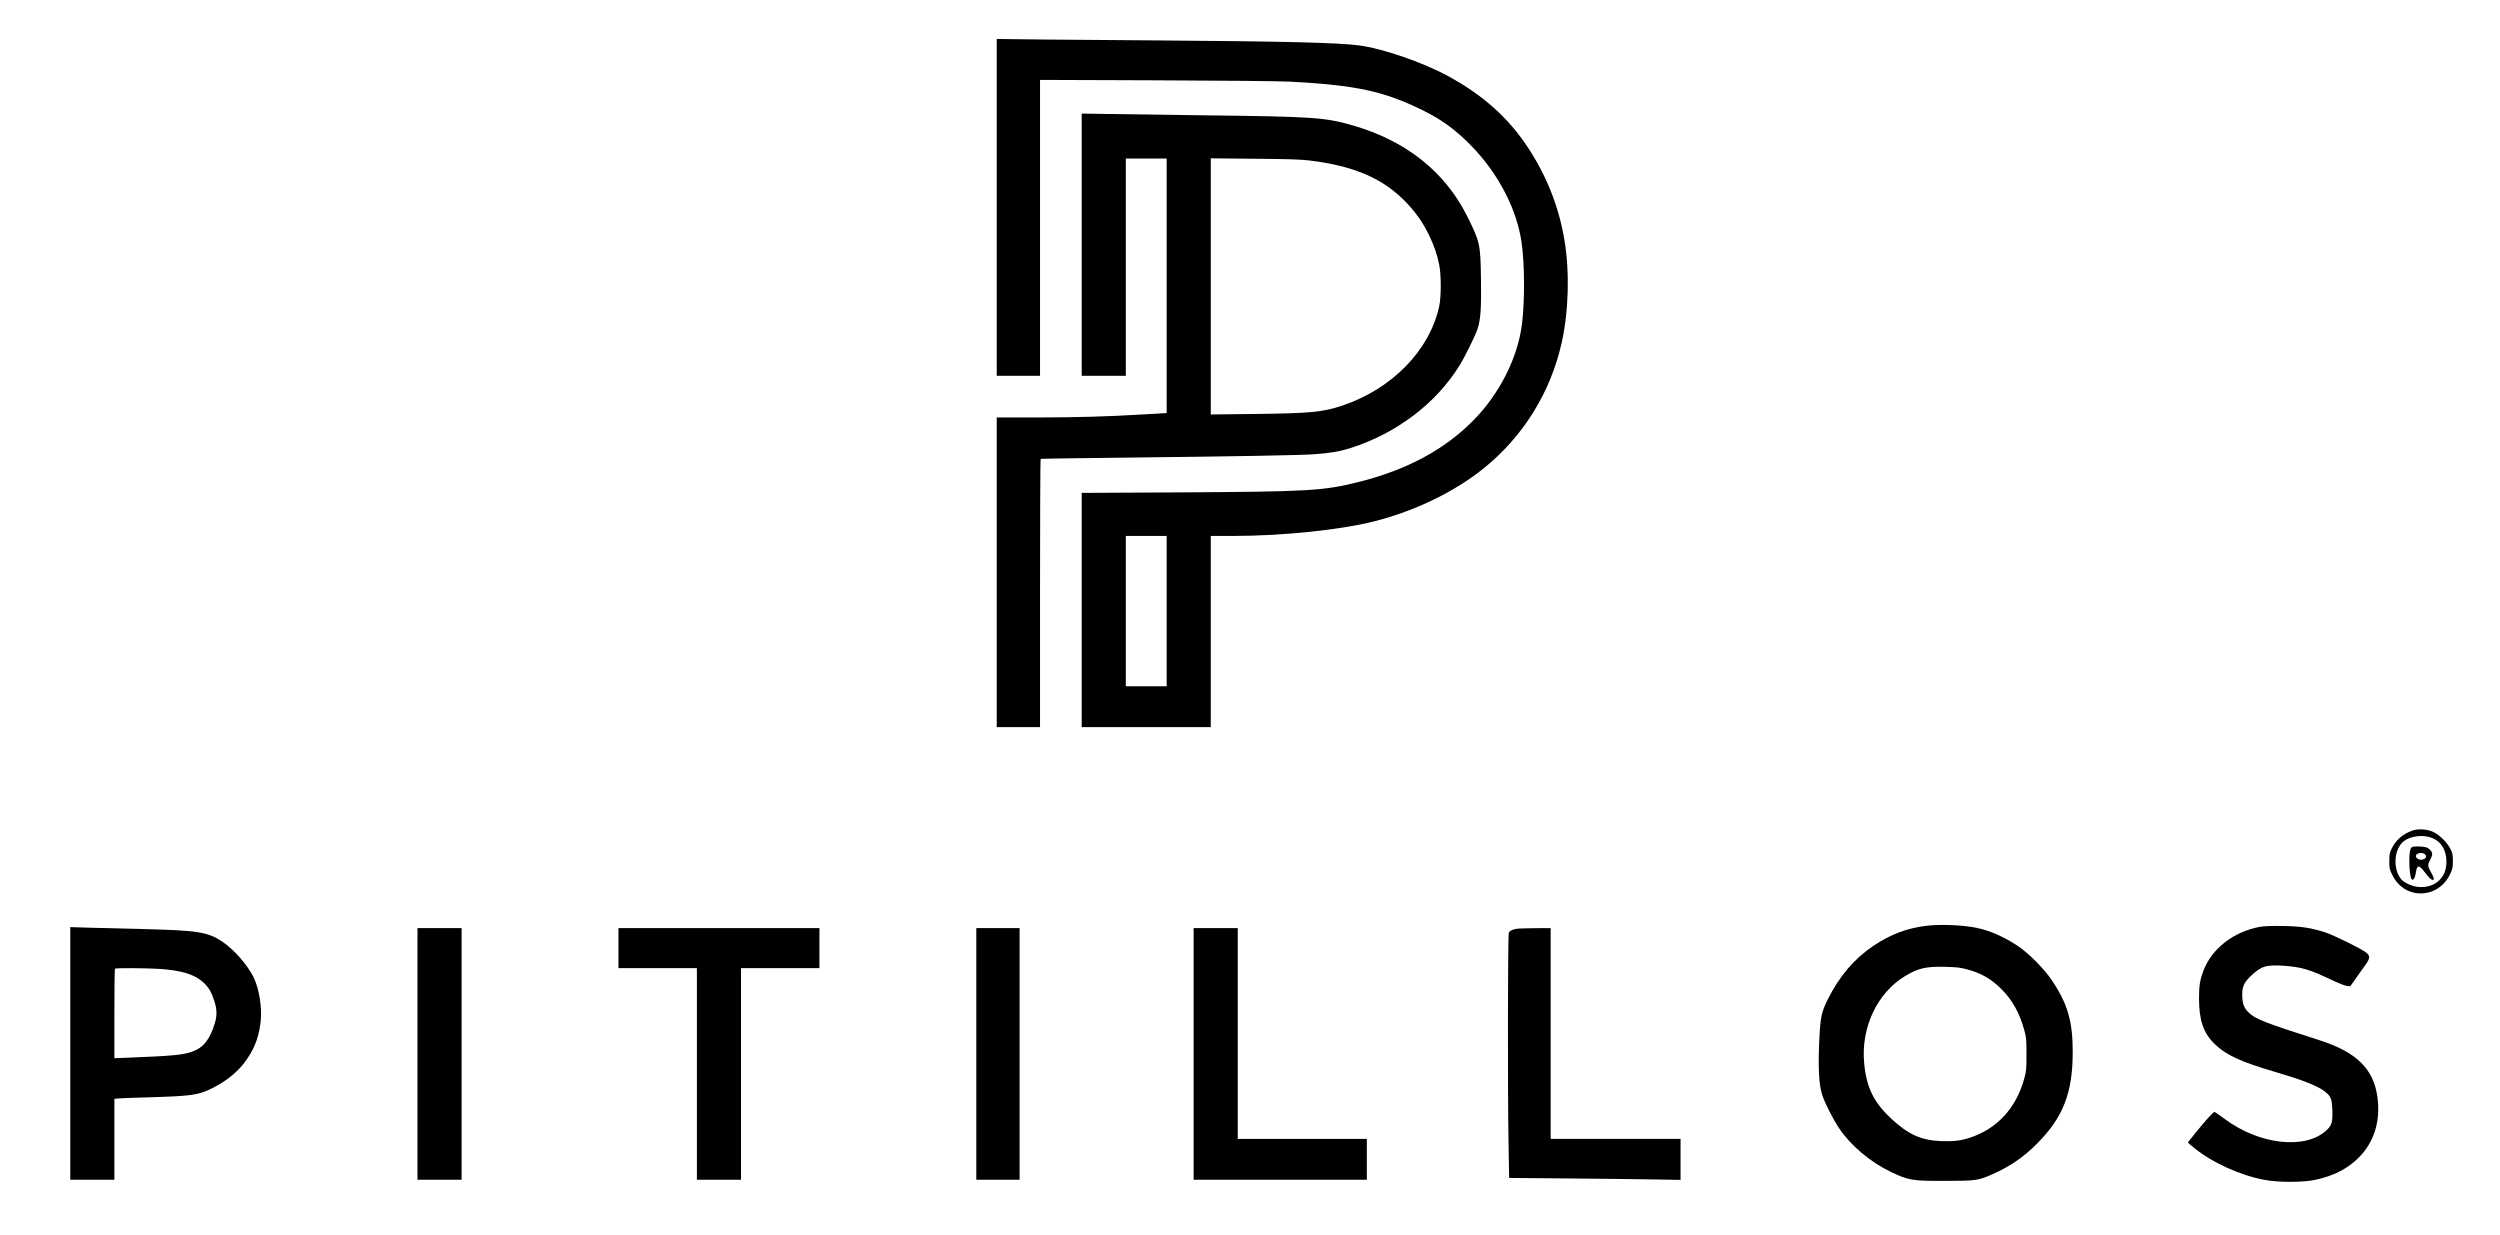
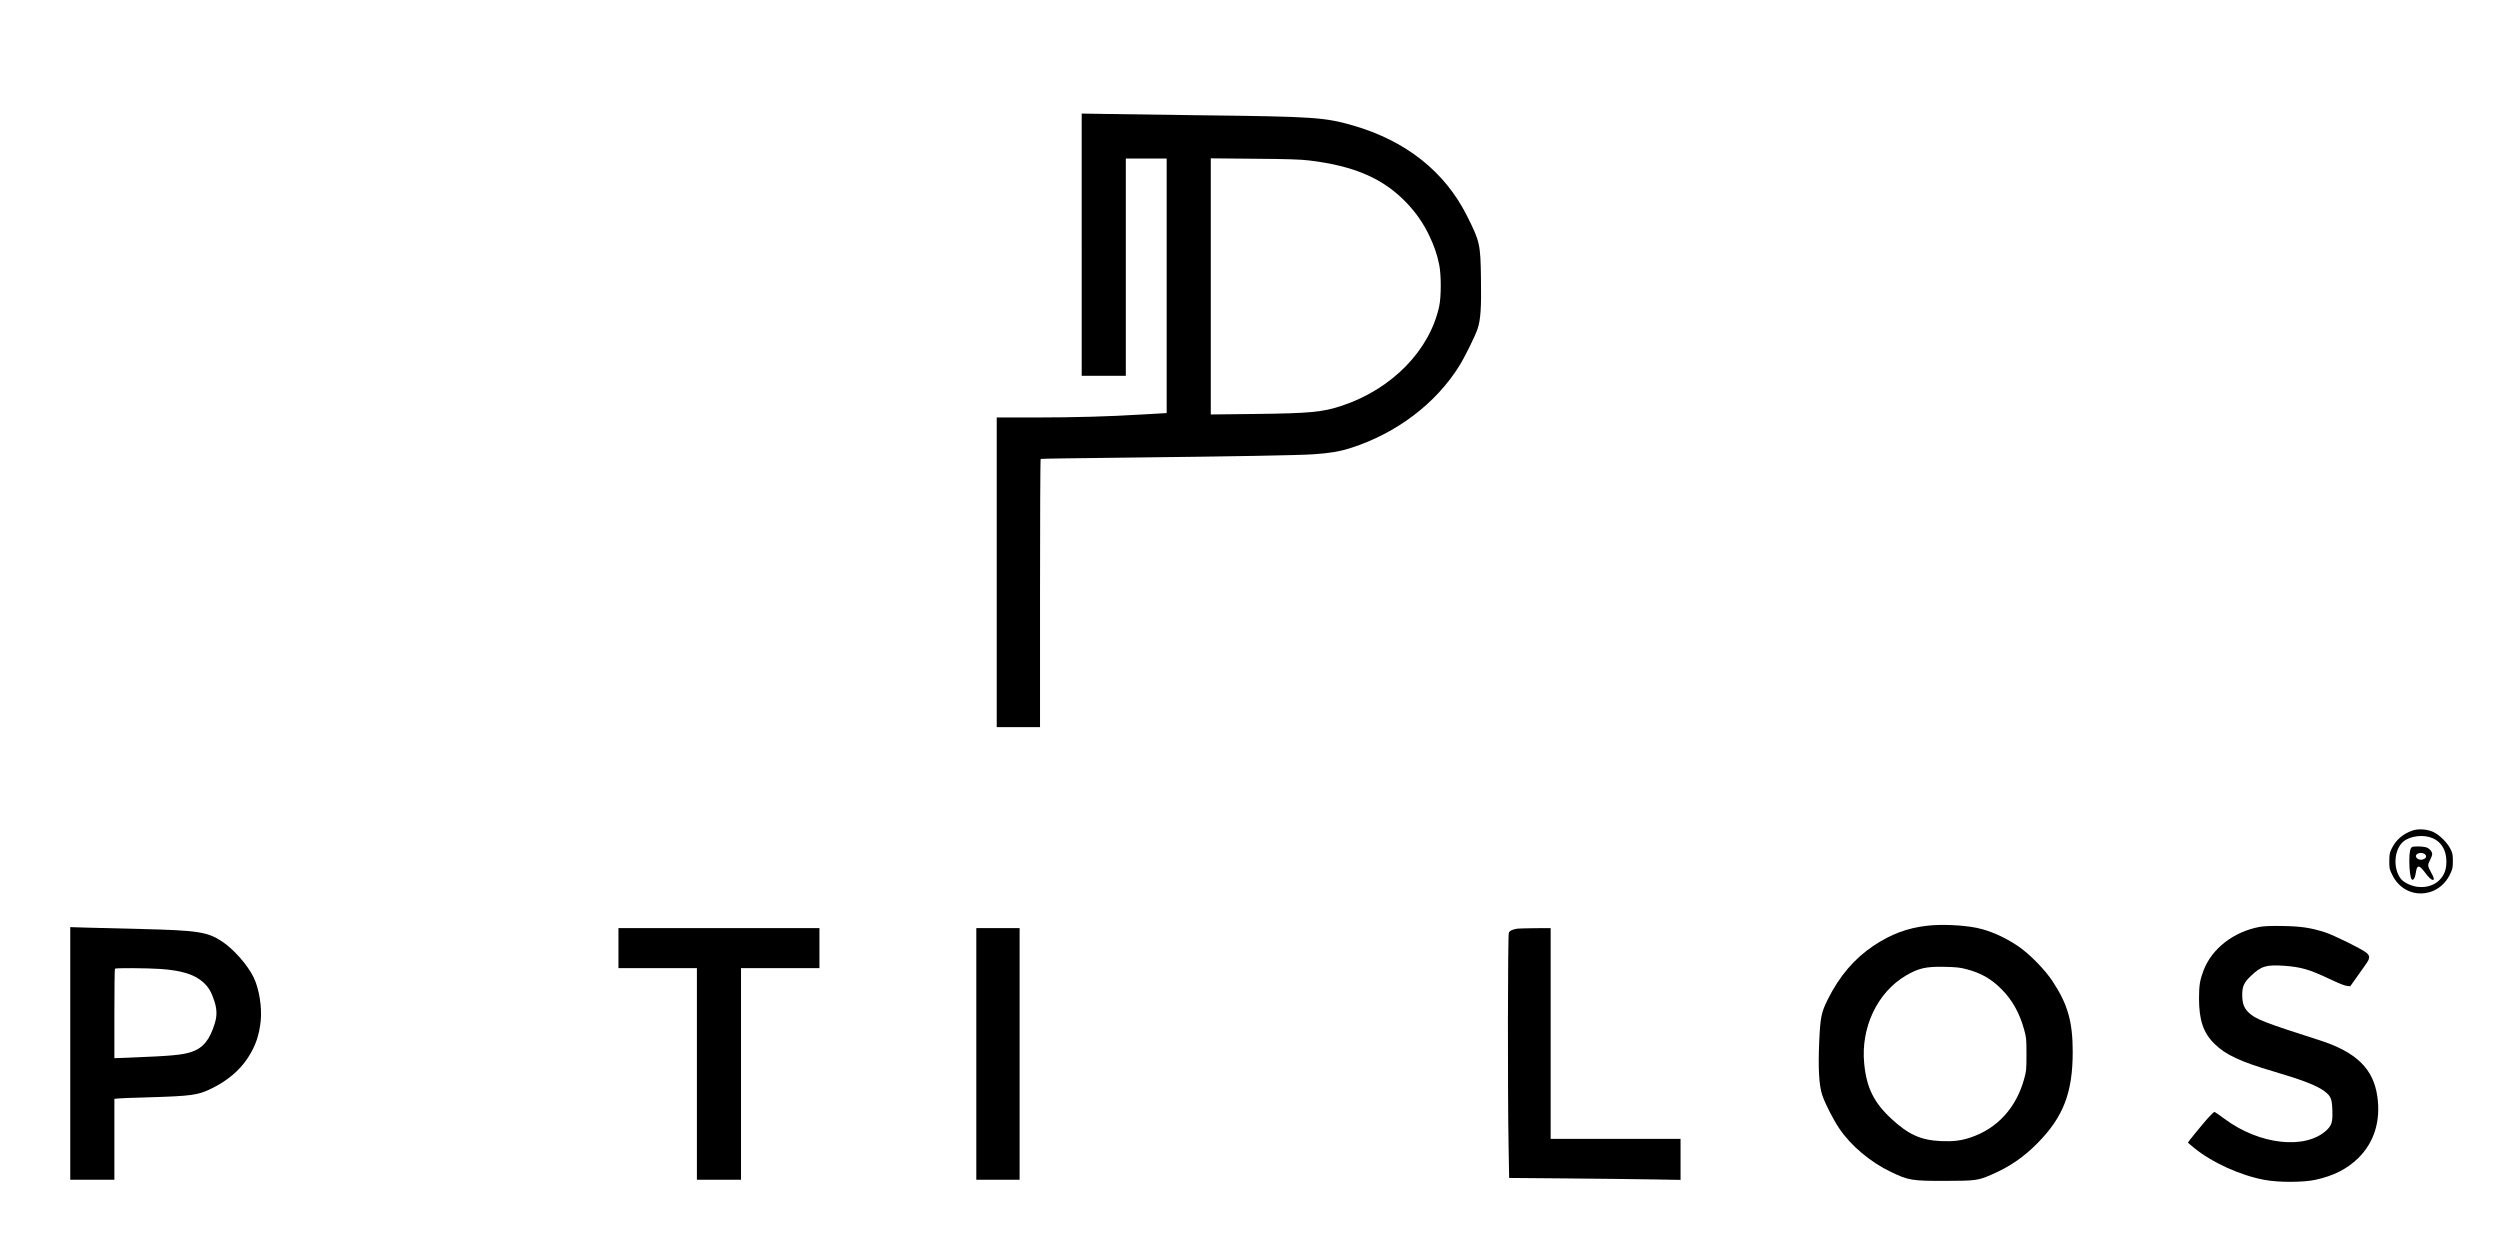
<svg xmlns="http://www.w3.org/2000/svg" version="1.0" width="3060pt" height="1512pt" viewBox="0 0 3060 1512" preserveAspectRatio="xMidYMid meet">
  <g transform="translate(0,1512) scale(0.1,-0.1)" fill="#000000" stroke="none">
-     <path d="M12200 12581 l0 -2061 265 0 265 0 0 1811 0 1811 1423 -5 c839 -3 1508 -10 1632 -16 808 -43 1147 -115 1620 -346 241 -118 415 -245 611 -447 328 -339 552 -773 609 -1181 37 -264 39 -704 5 -987 -51 -419 -277 -866 -605 -1195 -352 -353 -811 -598 -1393 -744 -436 -109 -606 -119 -2224 -128 l-1168 -6 0 -1434 0 -1433 790 0 790 0 0 1170 0 1170 268 0 c622 0 1340 76 1757 185 488 127 967 361 1315 642 484 390 818 928 955 1537 86 384 99 870 34 1256 -69 414 -220 793 -454 1145 -238 357 -541 628 -960 858 -312 172 -811 344 -1105 382 -257 33 -929 49 -2435 60 -440 3 -1069 8 -1397 11 l-598 7 0 -2062z m2080 -4941 l0 -920 -250 0 -250 0 0 920 0 920 250 0 250 0 0 -920z" />
    <path d="M13240 12125 l0 -1605 270 0 270 0 0 1330 0 1330 250 0 250 0 0 -1558 0 -1558 -297 -17 c-435 -26 -799 -36 -1320 -37 l-463 0 0 -1895 0 -1895 265 0 265 0 0 1639 c0 902 3 1642 8 1644 4 3 482 10 1062 16 1338 15 2088 28 2282 41 200 14 318 34 452 77 561 180 1041 544 1328 1005 69 111 192 361 223 451 38 114 48 256 42 624 -6 416 -13 446 -172 763 -271 539 -746 916 -1390 1103 -349 101 -480 110 -1860 126 -467 6 -988 13 -1157 16 l-308 5 0 -1605z m2785 1031 c555 -67 909 -222 1193 -520 113 -119 197 -239 267 -381 68 -140 104 -241 132 -381 24 -123 24 -386 -1 -502 -116 -540 -578 -1013 -1188 -1217 -241 -80 -388 -94 -1075 -102 l-533 -6 0 1568 0 1567 533 -5 c413 -3 563 -8 672 -21z" />
-     <path d="M29525 4953 c-118 -43 -200 -115 -252 -222 -24 -49 -27 -68 -28 -151 0 -91 2 -100 38 -172 151 -306 562 -296 708 16 29 61 32 79 32 157 0 75 -3 95 -28 145 -38 79 -137 177 -212 211 -76 35 -186 42 -258 16z m252 -93 c107 -46 167 -150 167 -285 0 -97 -25 -166 -83 -225 -61 -64 -158 -96 -260 -86 -81 7 -180 53 -216 101 -98 128 -81 361 33 455 85 70 248 89 359 40z" />
+     <path d="M29525 4953 c-118 -43 -200 -115 -252 -222 -24 -49 -27 -68 -28 -151 0 -91 2 -100 38 -172 151 -306 562 -296 708 16 29 61 32 79 32 157 0 75 -3 95 -28 145 -38 79 -137 177 -212 211 -76 35 -186 42 -258 16m252 -93 c107 -46 167 -150 167 -285 0 -97 -25 -166 -83 -225 -61 -64 -158 -96 -260 -86 -81 7 -180 53 -216 101 -98 128 -81 361 33 455 85 70 248 89 359 40z" />
    <path d="M29523 4752 c-23 -15 -33 -65 -33 -171 0 -112 13 -208 30 -225 18 -18 41 19 49 77 14 104 39 106 111 10 46 -63 78 -92 98 -93 21 0 14 29 -23 94 -42 75 -43 90 -10 152 14 26 25 57 25 69 0 34 -36 73 -78 85 -43 12 -152 13 -169 2z m161 -91 c22 -24 12 -47 -26 -60 -57 -20 -116 34 -72 66 26 19 78 16 98 -6z" />
    <path d="M23587 3789 c-243 -28 -443 -103 -658 -247 -232 -156 -414 -369 -555 -651 -82 -164 -93 -220 -107 -524 -14 -326 -2 -533 37 -650 35 -105 131 -293 207 -407 140 -210 383 -415 633 -534 217 -104 257 -111 671 -110 369 1 396 4 567 79 218 95 390 213 558 384 315 319 430 617 430 1116 0 370 -61 584 -247 865 -95 144 -284 336 -420 428 -167 113 -346 192 -513 226 -171 34 -432 45 -603 25z m483 -532 c179 -47 303 -118 430 -246 132 -133 220 -291 277 -499 25 -90 27 -111 27 -297 0 -187 -2 -206 -28 -300 -98 -356 -329 -608 -657 -718 -116 -39 -211 -50 -361 -44 -243 10 -398 79 -606 272 -216 200 -305 380 -334 676 -44 440 160 872 510 1078 156 91 245 112 472 107 147 -3 190 -8 270 -29z" />
    <path d="M27658 3775 c-320 -60 -584 -265 -687 -534 -44 -117 -55 -182 -55 -341 0 -267 53 -424 192 -559 133 -131 317 -217 719 -335 356 -105 529 -172 622 -241 80 -59 94 -93 99 -230 5 -147 -6 -187 -70 -248 -257 -242 -822 -180 -1248 137 -63 47 -120 86 -126 86 -6 0 -40 -33 -76 -72 -65 -73 -248 -296 -248 -303 0 -2 33 -30 73 -63 221 -181 570 -340 867 -394 170 -32 472 -31 620 1 222 48 389 133 525 266 194 191 276 452 234 751 -47 342 -257 547 -709 692 -684 219 -784 258 -869 341 -56 55 -76 112 -76 216 0 101 22 149 103 227 128 123 189 142 410 127 207 -15 310 -45 555 -161 98 -47 185 -83 211 -85 l43 -5 69 97 c38 53 90 127 116 164 59 82 61 109 11 151 -56 46 -398 214 -505 249 -177 56 -293 73 -518 77 -148 2 -226 -1 -282 -11z" />
    <path d="M860 2226 l0 -1546 270 0 270 0 0 495 0 494 33 5 c17 3 196 10 397 15 516 16 592 26 756 106 196 95 347 222 449 379 92 141 137 272 156 449 17 169 -19 394 -86 533 -72 149 -243 345 -385 439 -180 119 -296 137 -995 154 -225 6 -512 13 -637 16 l-228 7 0 -1546z m1104 1034 c266 -19 423 -69 530 -169 62 -59 95 -116 130 -225 32 -98 34 -179 5 -272 -61 -199 -140 -298 -276 -346 -116 -41 -237 -52 -785 -74 l-168 -6 0 544 c0 300 3 548 7 551 10 11 389 8 557 -3z" />
-     <path d="M5110 2220 l0 -1540 270 0 270 0 0 1540 0 1540 -270 0 -270 0 0 -1540z" />
    <path d="M7570 3515 l0 -245 480 0 480 0 0 -1295 0 -1295 270 0 270 0 0 1295 0 1295 480 0 480 0 0 245 0 245 -1230 0 -1230 0 0 -245z" />
    <path d="M11950 2220 l0 -1540 265 0 265 0 0 1540 0 1540 -265 0 -265 0 0 -1540z" />
-     <path d="M14610 2220 l0 -1540 1060 0 1060 0 0 250 0 250 -790 0 -790 0 0 1290 0 1290 -270 0 -270 0 0 -1540z" />
    <path d="M18570 3753 c-60 -10 -92 -26 -102 -51 -13 -31 -15 -1960 -3 -2608 l7 -392 707 -6 c388 -3 860 -9 1049 -12 l342 -6 0 251 0 251 -795 0 -795 0 0 1290 0 1290 -192 -1 c-106 -1 -204 -4 -218 -6z" />
  </g>
</svg>